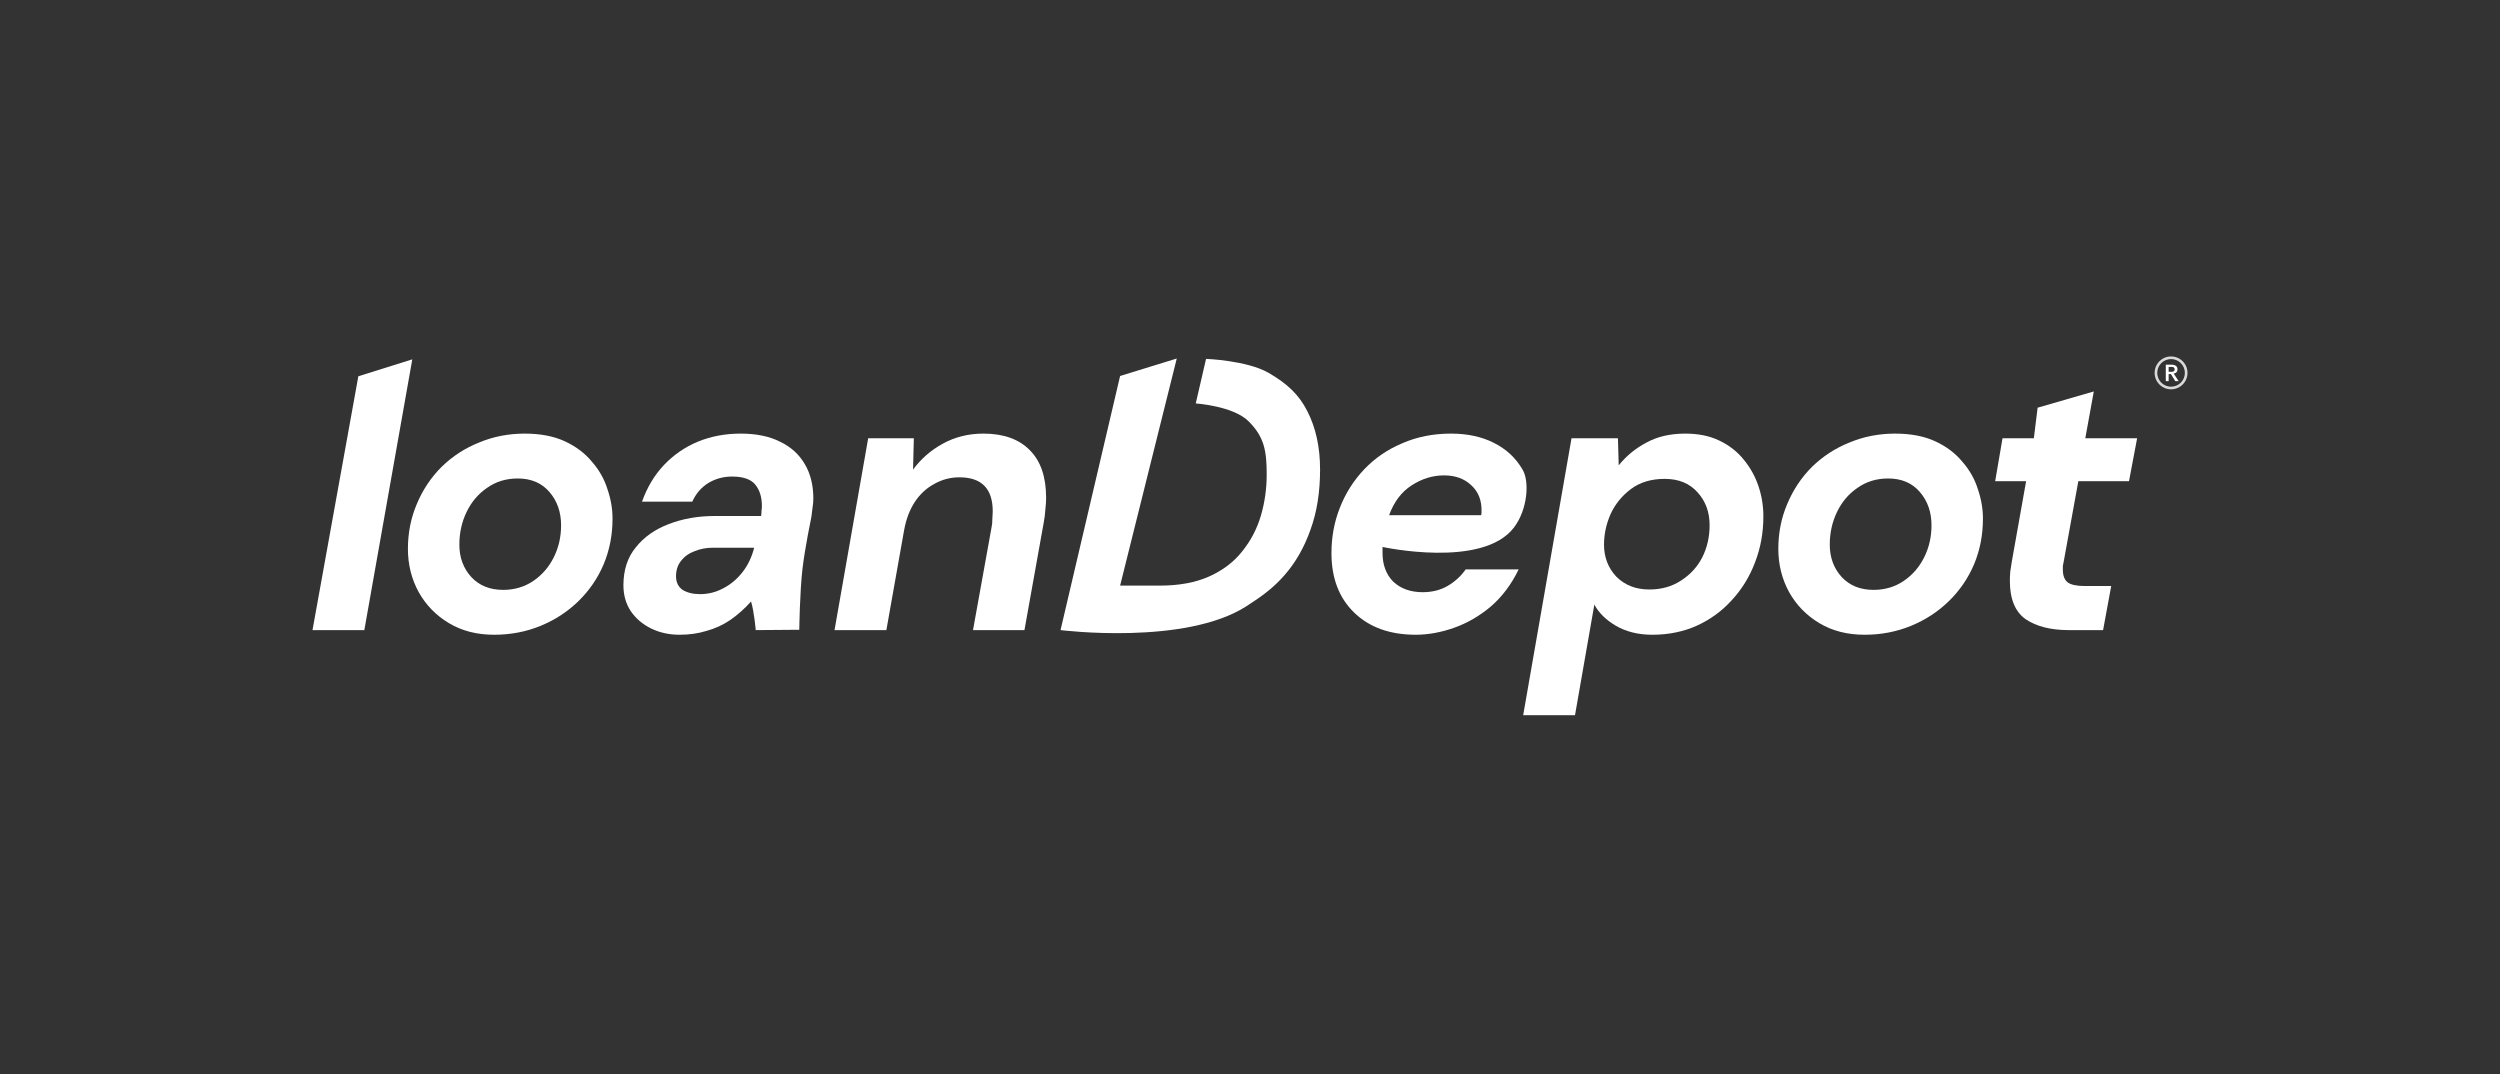
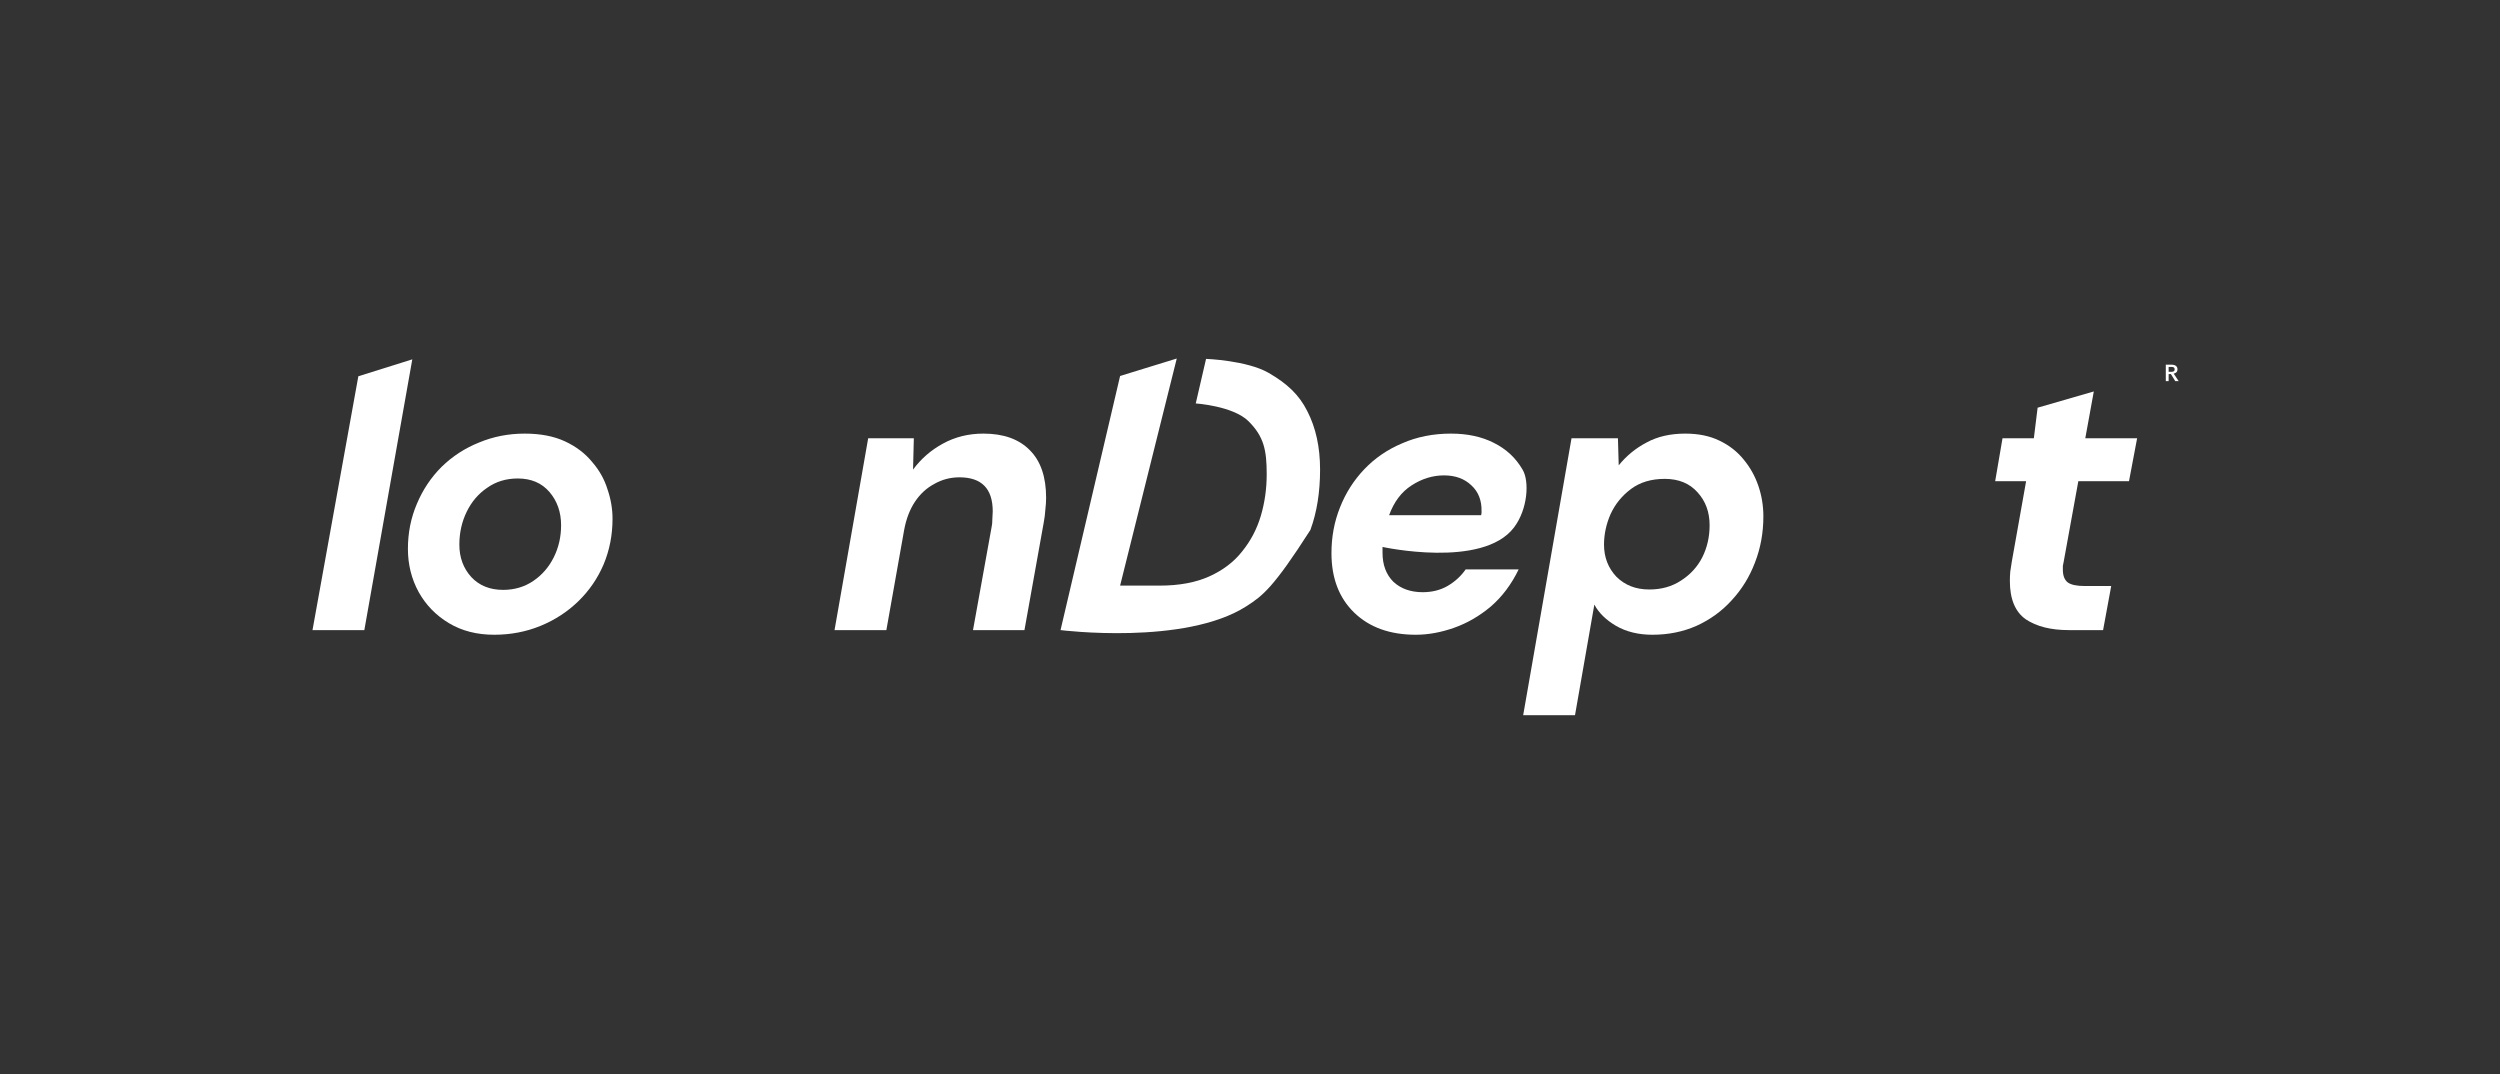
<svg xmlns="http://www.w3.org/2000/svg" width="512" height="220" viewBox="0 0 512 220" fill="none">
  <rect x="0" y="0" width="512" height="220" fill="#333333" stroke="none" />
  <path d="M64 129.045L73.387 77.06L84.438 73.594L74.615 129.045H64Z" fill="white" />
  <path d="M101.206 129.996C97.668 129.996 94.578 129.204 91.938 127.619C89.297 126.035 87.238 123.923 85.759 121.282C84.28 118.589 83.541 115.631 83.541 112.41C83.541 109.136 84.148 106.073 85.363 103.221C86.578 100.316 88.268 97.781 90.433 95.616C92.651 93.451 95.212 91.787 98.117 90.626C101.021 89.411 104.137 88.803 107.464 88.803C110.686 88.803 113.432 89.332 115.703 90.388C117.974 91.444 119.822 92.844 121.248 94.586C122.727 96.276 123.783 98.151 124.417 100.211C125.103 102.217 125.446 104.224 125.446 106.231C125.446 109.558 124.839 112.674 123.624 115.579C122.41 118.43 120.693 120.939 118.475 123.104C116.257 125.269 113.67 126.959 110.712 128.174C107.755 129.389 104.586 129.996 101.206 129.996ZM103.028 120.807C105.352 120.807 107.411 120.199 109.207 118.985C111.003 117.77 112.402 116.159 113.405 114.153C114.409 112.146 114.911 109.954 114.911 107.578C114.911 104.884 114.118 102.613 112.534 100.765C110.95 98.917 108.785 97.993 106.038 97.993C103.662 97.993 101.576 98.626 99.78 99.894C97.985 101.108 96.585 102.746 95.582 104.805C94.578 106.865 94.077 109.109 94.077 111.539C94.077 114.179 94.895 116.397 96.532 118.193C98.17 119.935 100.335 120.807 103.028 120.807Z" fill="white" />
  <path d="M170.913 129.045L177.804 89.754H187.152L186.993 96.171C188.631 93.953 190.664 92.183 193.093 90.863C195.575 89.49 198.348 88.803 201.411 88.803C205.53 88.803 208.699 89.939 210.917 92.21C213.135 94.428 214.244 97.676 214.244 101.953C214.244 102.693 214.191 103.511 214.085 104.409C214.033 105.254 213.927 106.099 213.769 106.944L209.808 129.045H199.272L203.074 107.974C203.18 107.551 203.233 106.997 203.233 106.31C203.286 105.624 203.312 105.096 203.312 104.726C203.312 100.079 201.041 97.755 196.499 97.755C194.651 97.755 192.935 98.204 191.35 99.102C189.766 99.947 188.446 101.161 187.39 102.746C186.333 104.33 185.594 106.257 185.172 108.528L181.528 129.045H170.913Z" fill="white" />
  <path d="M289.952 129.996C284.671 129.996 280.473 128.491 277.357 125.481C274.241 122.47 272.683 118.404 272.683 113.281C272.683 109.954 273.264 106.838 274.426 103.934C275.588 100.976 277.251 98.362 279.416 96.091C281.582 93.82 284.169 92.051 287.18 90.784C290.19 89.464 293.517 88.803 297.161 88.803C300.541 88.803 303.472 89.437 305.954 90.705C308.489 91.972 310.443 93.794 311.816 96.171C313.242 98.494 312.917 104.29 310.045 108.053C303.602 116.496 283.14 112.014 283.14 112.014C283.14 112.172 283.14 112.357 283.14 112.568C283.14 112.727 283.14 112.938 283.14 113.202C283.14 115.684 283.879 117.665 285.358 119.143C286.889 120.569 288.896 121.282 291.378 121.282C293.279 121.282 294.969 120.86 296.448 120.015C297.979 119.117 299.22 117.981 300.171 116.608H311.024C309.545 119.671 307.644 122.206 305.32 124.213C302.996 126.167 300.488 127.619 297.795 128.57C295.101 129.521 292.487 129.996 289.952 129.996ZM284.486 105.518H303.34C303.392 105.307 303.419 105.148 303.419 105.043C303.419 104.884 303.419 104.779 303.419 104.726C303.472 102.508 302.785 100.739 301.359 99.418C299.933 98.045 298.059 97.359 295.735 97.359C293.411 97.359 291.193 98.045 289.081 99.418C287.021 100.739 285.49 102.772 284.486 105.518Z" fill="white" />
  <path d="M311.946 146.473L321.848 89.754H331.354L331.512 95.299C333.096 93.345 334.998 91.787 337.216 90.626C339.434 89.411 342.074 88.803 345.137 88.803C347.831 88.803 350.154 89.279 352.108 90.229C354.115 91.18 355.779 92.474 357.099 94.111C358.419 95.695 359.423 97.491 360.109 99.498C360.796 101.504 361.139 103.59 361.139 105.756C361.139 109.136 360.558 112.304 359.396 115.262C358.287 118.166 356.703 120.728 354.643 122.946C352.636 125.164 350.234 126.906 347.435 128.174C344.688 129.389 341.678 129.996 338.404 129.996C335.552 129.996 333.07 129.389 330.958 128.174C328.898 126.959 327.419 125.507 326.522 123.817L322.561 146.473H311.946ZM337.77 120.728C340.252 120.728 342.418 120.12 344.266 118.906C346.167 117.691 347.619 116.107 348.623 114.153C349.626 112.146 350.128 109.954 350.128 107.578C350.128 104.884 349.309 102.64 347.672 100.844C346.035 98.996 343.791 98.072 340.939 98.072C338.193 98.072 335.895 98.758 334.047 100.131C332.199 101.504 330.799 103.221 329.849 105.28C328.951 107.34 328.502 109.426 328.502 111.539C328.502 114.126 329.347 116.318 331.037 118.113C332.78 119.856 335.024 120.728 337.77 120.728Z" fill="white" />
-   <path d="M381.866 129.996C378.328 129.996 375.239 129.204 372.598 127.619C369.958 126.035 367.898 123.923 366.419 121.282C364.94 118.589 364.201 115.631 364.201 112.41C364.201 109.136 364.808 106.073 366.023 103.221C367.238 100.316 368.928 97.781 371.093 95.616C373.311 93.451 375.872 91.787 378.777 90.626C381.681 89.411 384.797 88.803 388.124 88.803C391.346 88.803 394.092 89.332 396.363 90.388C398.634 91.444 400.482 92.844 401.908 94.586C403.387 96.276 404.443 98.151 405.077 100.211C405.763 102.217 406.106 104.224 406.106 106.231C406.106 109.558 405.499 112.674 404.284 115.579C403.07 118.43 401.353 120.939 399.135 123.104C396.917 125.269 394.33 126.959 391.372 128.174C388.415 129.389 385.246 129.996 381.866 129.996ZM383.688 120.807C386.012 120.807 388.072 120.199 389.867 118.985C391.663 117.77 393.062 116.159 394.066 114.153C395.069 112.146 395.571 109.954 395.571 107.578C395.571 104.884 394.779 102.613 393.194 100.765C391.61 98.917 389.445 97.993 386.699 97.993C384.322 97.993 382.236 98.626 380.44 99.894C378.645 101.108 377.245 102.746 376.242 104.805C375.239 106.865 374.737 109.109 374.737 111.539C374.737 114.179 375.555 116.397 377.193 118.193C378.83 119.935 380.995 120.807 383.688 120.807Z" fill="white" />
  <path d="M423.662 129.045C420.018 129.045 417.087 128.306 414.869 126.827C412.704 125.296 411.621 122.682 411.621 118.985C411.621 118.351 411.648 117.717 411.7 117.084C411.806 116.397 411.912 115.711 412.017 115.024L414.948 98.547H408.611L410.116 89.754H416.533L417.305 83.496L428.811 80.169L427.068 89.754H437.683L436.02 98.547H425.642L422.632 115.103C422.579 115.367 422.527 115.631 422.474 115.895C422.474 116.159 422.474 116.424 422.474 116.688C422.474 117.902 422.817 118.774 423.504 119.302C424.19 119.777 425.326 120.015 426.91 120.015H432.376L430.712 129.045H423.662Z" fill="white" />
-   <path fill-rule="evenodd" clip-rule="evenodd" d="M139.162 129.996C137.05 129.996 135.122 129.573 133.38 128.728C131.637 127.883 130.237 126.695 129.181 125.164C128.178 123.632 127.676 121.863 127.676 119.856C127.676 116.74 128.521 114.153 130.211 112.093C131.901 109.981 134.145 108.396 136.944 107.34C139.796 106.231 142.938 105.677 146.371 105.677H155.877C155.93 105.307 155.956 104.964 155.956 104.647C156.009 104.33 156.035 103.987 156.035 103.617C156.035 101.821 155.587 100.369 154.689 99.26C153.791 98.151 152.207 97.597 149.936 97.597C148.14 97.597 146.503 98.045 145.024 98.943C143.599 99.841 142.516 101.108 141.777 102.746H131.479C132.535 99.788 134.04 97.28 135.994 95.22C137.948 93.16 140.245 91.576 142.886 90.467C145.579 89.358 148.51 88.803 151.679 88.803C154.9 88.803 157.593 89.358 159.759 90.467C161.977 91.523 163.667 93.055 164.828 95.062C165.99 97.016 166.571 99.366 166.571 102.112C166.571 102.693 166.518 103.3 166.413 103.934C166.36 104.515 166.281 105.148 166.175 105.835C166.175 105.835 164.839 112.272 164.353 116.45C163.787 121.316 163.693 128.976 163.693 128.976L154.774 129.045C154.774 129.045 154.451 125.243 153.817 123.183C152.497 124.662 151.071 125.929 149.54 126.986C148.061 127.989 146.45 128.728 144.708 129.204C143.018 129.732 141.169 129.996 139.162 129.996ZM148.114 120.49C146.635 121.282 145.051 121.678 143.361 121.678C141.935 121.678 140.747 121.388 139.796 120.807C138.898 120.173 138.45 119.249 138.45 118.034C138.45 116.767 138.793 115.711 139.479 114.866C140.166 113.968 141.09 113.308 142.252 112.885C143.414 112.41 144.655 112.172 145.975 112.172H154.451C153.976 114.073 153.184 115.737 152.075 117.163C150.966 118.589 149.645 119.698 148.114 120.49Z" fill="white" />
-   <path fill-rule="evenodd" clip-rule="evenodd" d="M448 76.367C448 78.226 446.493 79.733 444.633 79.733C442.774 79.733 441.267 78.226 441.267 76.367C441.267 74.507 442.774 73 444.633 73C446.493 73 448 74.507 448 76.367ZM444.633 79.195C446.195 79.195 447.461 77.928 447.461 76.367C447.461 74.805 446.195 73.538 444.633 73.538C443.071 73.538 441.805 74.805 441.805 76.367C441.805 77.928 443.071 79.195 444.633 79.195Z" fill="#D9D9D9" />
  <path d="M443.556 78.05V74.683H444.736C444.988 74.683 445.204 74.72 445.385 74.794C445.565 74.868 445.705 74.975 445.804 75.116C445.903 75.257 445.952 75.433 445.952 75.645C445.952 75.892 445.882 76.086 445.743 76.227C445.606 76.368 445.417 76.464 445.176 76.516L446.182 78.05H445.492L444.598 76.607H444.138V78.05H443.556ZM444.138 76.145H444.726C444.889 76.145 445.017 76.124 445.109 76.083C445.204 76.041 445.271 75.983 445.308 75.91C445.346 75.833 445.365 75.745 445.365 75.645C445.365 75.543 445.346 75.454 445.308 75.381C445.271 75.304 445.204 75.246 445.109 75.207C445.017 75.166 444.889 75.145 444.726 75.145H444.138V76.145Z" fill="white" />
-   <path d="M259.816 76.367C263.586 78.544 266.048 80.829 267.738 84.209C269.48 87.589 270.352 91.576 270.352 96.171C270.352 100.818 269.692 104.937 268.371 108.528C267.104 112.119 265.335 115.209 263.064 117.797C260.793 120.384 258.591 122.014 255.301 124.134C242.688 132.259 217.198 129.045 217.198 129.045L229.397 77L241 73.426L229.397 119.935H237.477C241.491 119.935 244.897 119.302 247.696 118.034C250.495 116.767 252.739 115.05 254.429 112.885C256.172 110.72 257.44 108.291 258.232 105.597C259.024 102.904 259.42 100.079 259.42 97.121C259.42 92.263 258.878 89.424 255.697 86.269C252.535 83.132 244.89 82.625 244.89 82.625L247 73.5C247 73.5 255.375 73.802 259.816 76.367Z" fill="white" />
+   <path d="M259.816 76.367C263.586 78.544 266.048 80.829 267.738 84.209C269.48 87.589 270.352 91.576 270.352 96.171C270.352 100.818 269.692 104.937 268.371 108.528C260.793 120.384 258.591 122.014 255.301 124.134C242.688 132.259 217.198 129.045 217.198 129.045L229.397 77L241 73.426L229.397 119.935H237.477C241.491 119.935 244.897 119.302 247.696 118.034C250.495 116.767 252.739 115.05 254.429 112.885C256.172 110.72 257.44 108.291 258.232 105.597C259.024 102.904 259.42 100.079 259.42 97.121C259.42 92.263 258.878 89.424 255.697 86.269C252.535 83.132 244.89 82.625 244.89 82.625L247 73.5C247 73.5 255.375 73.802 259.816 76.367Z" fill="white" />
</svg>